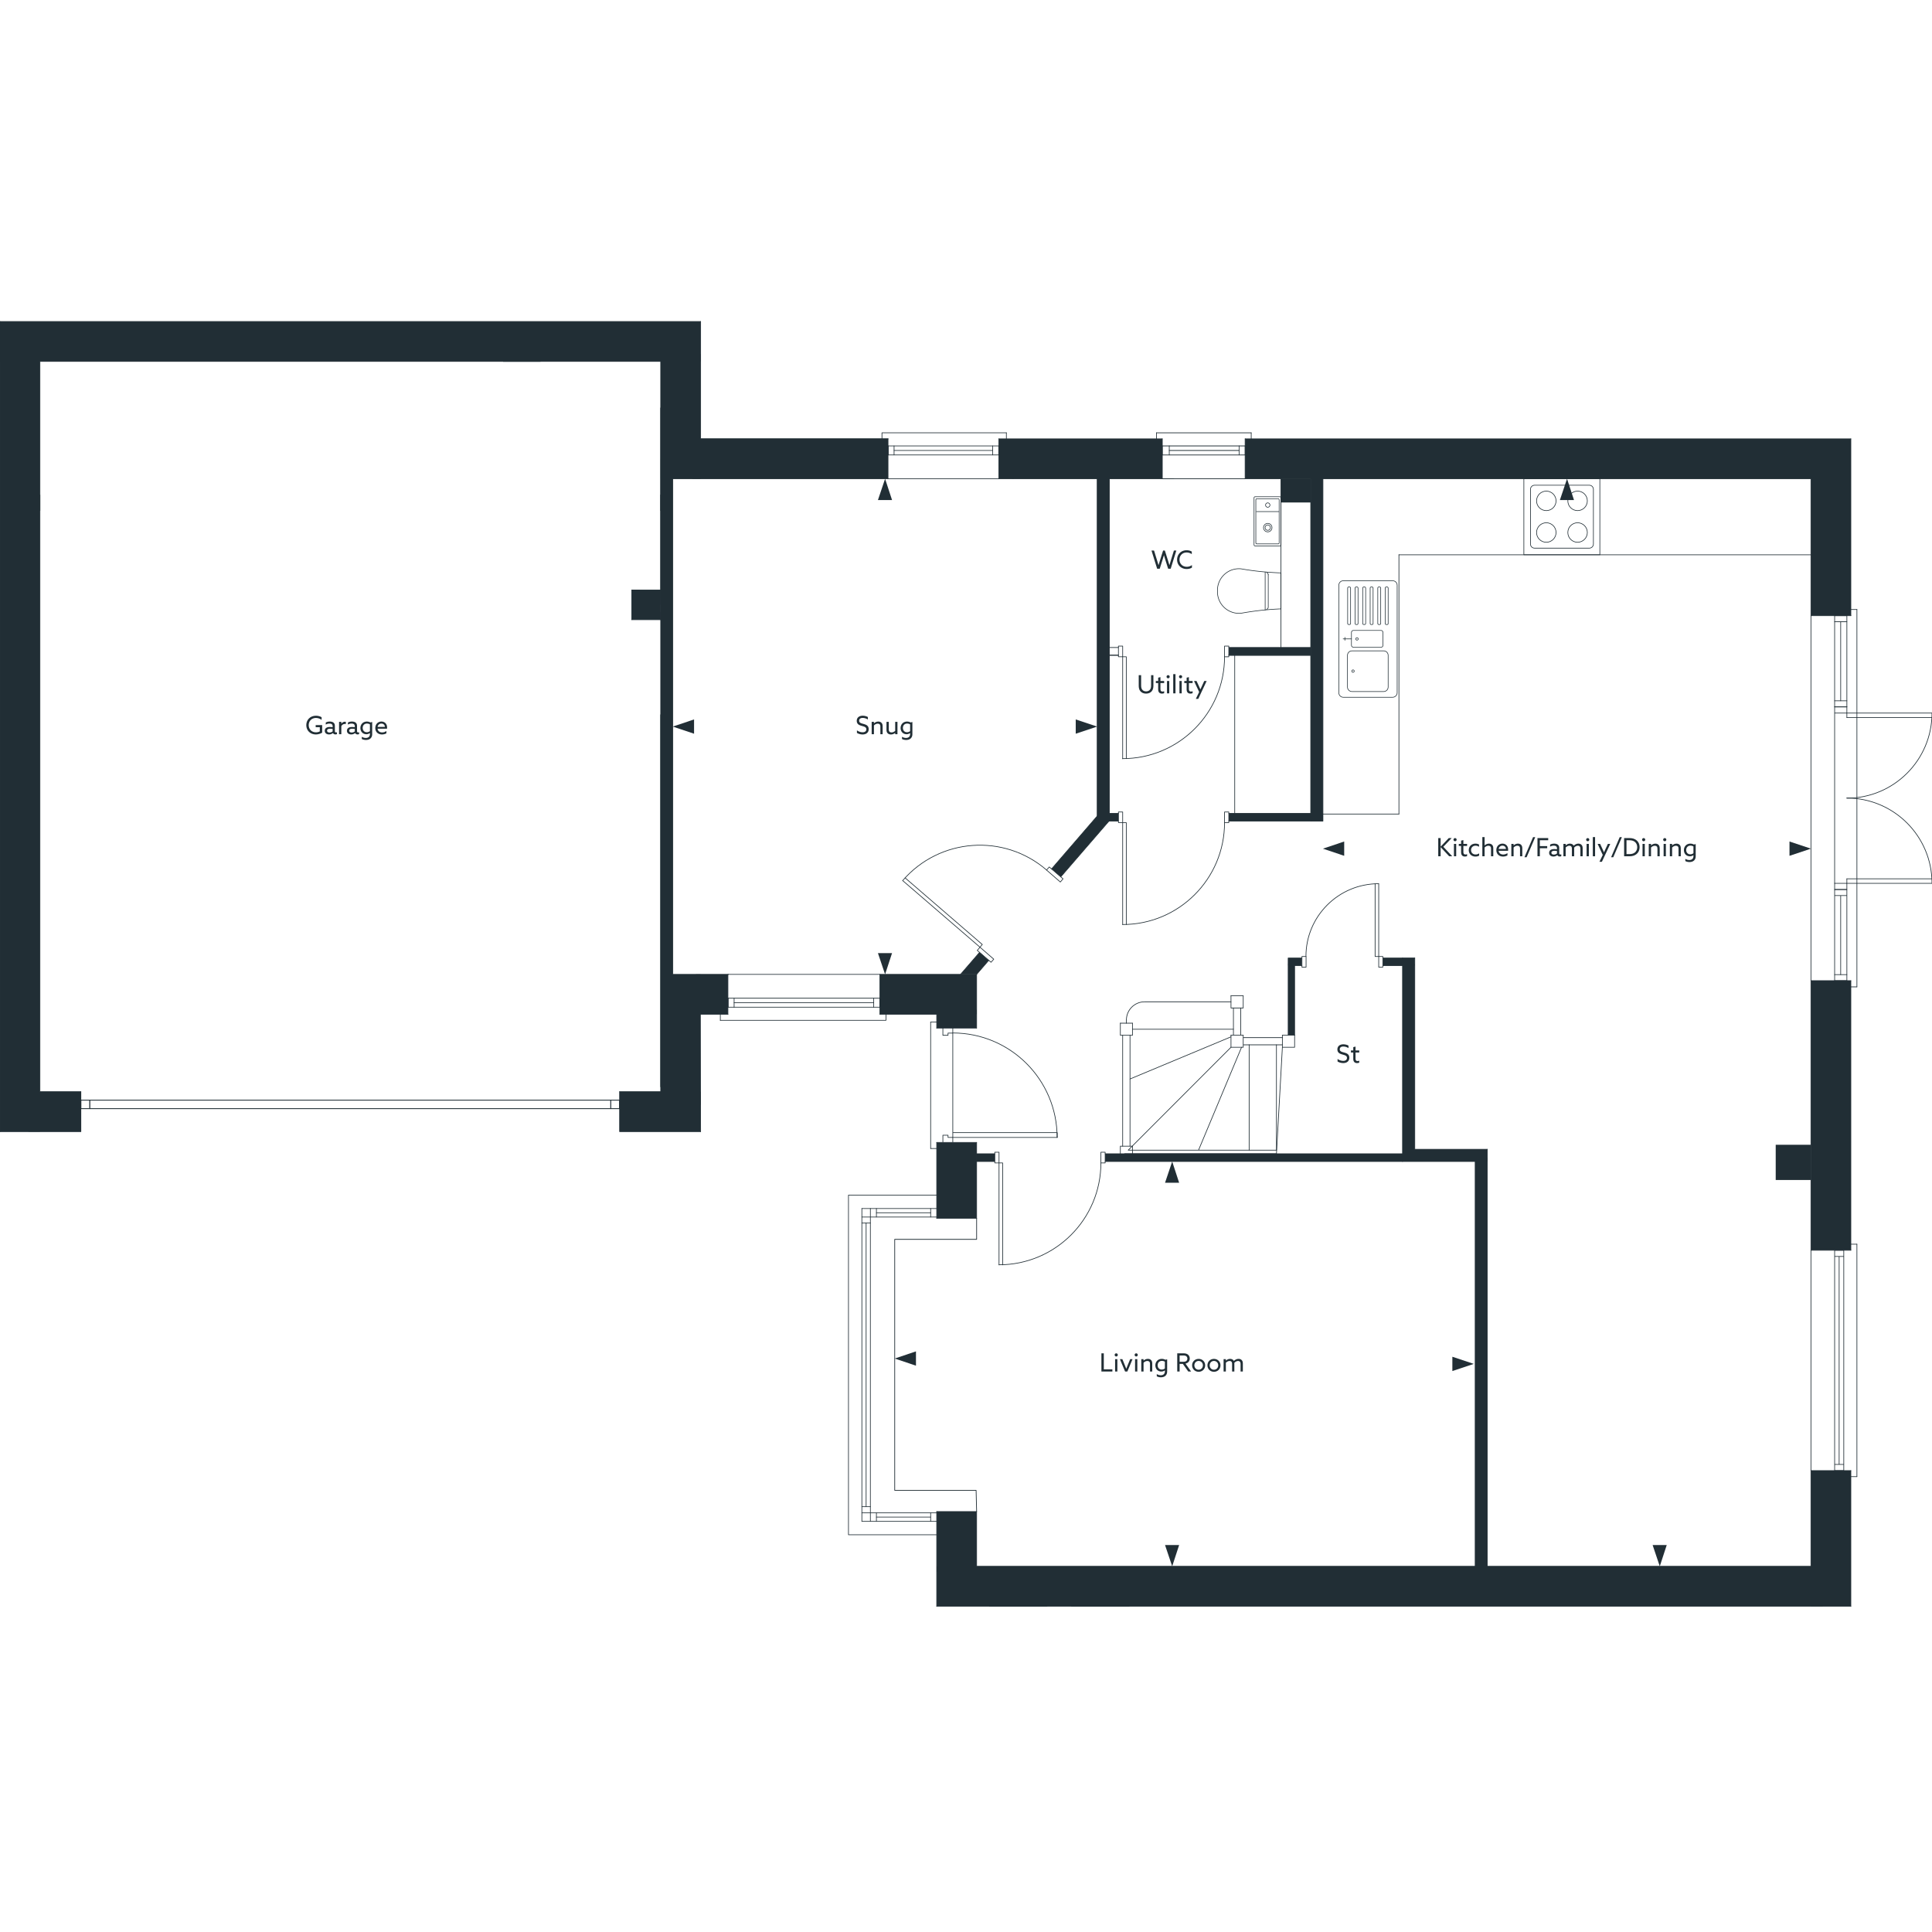
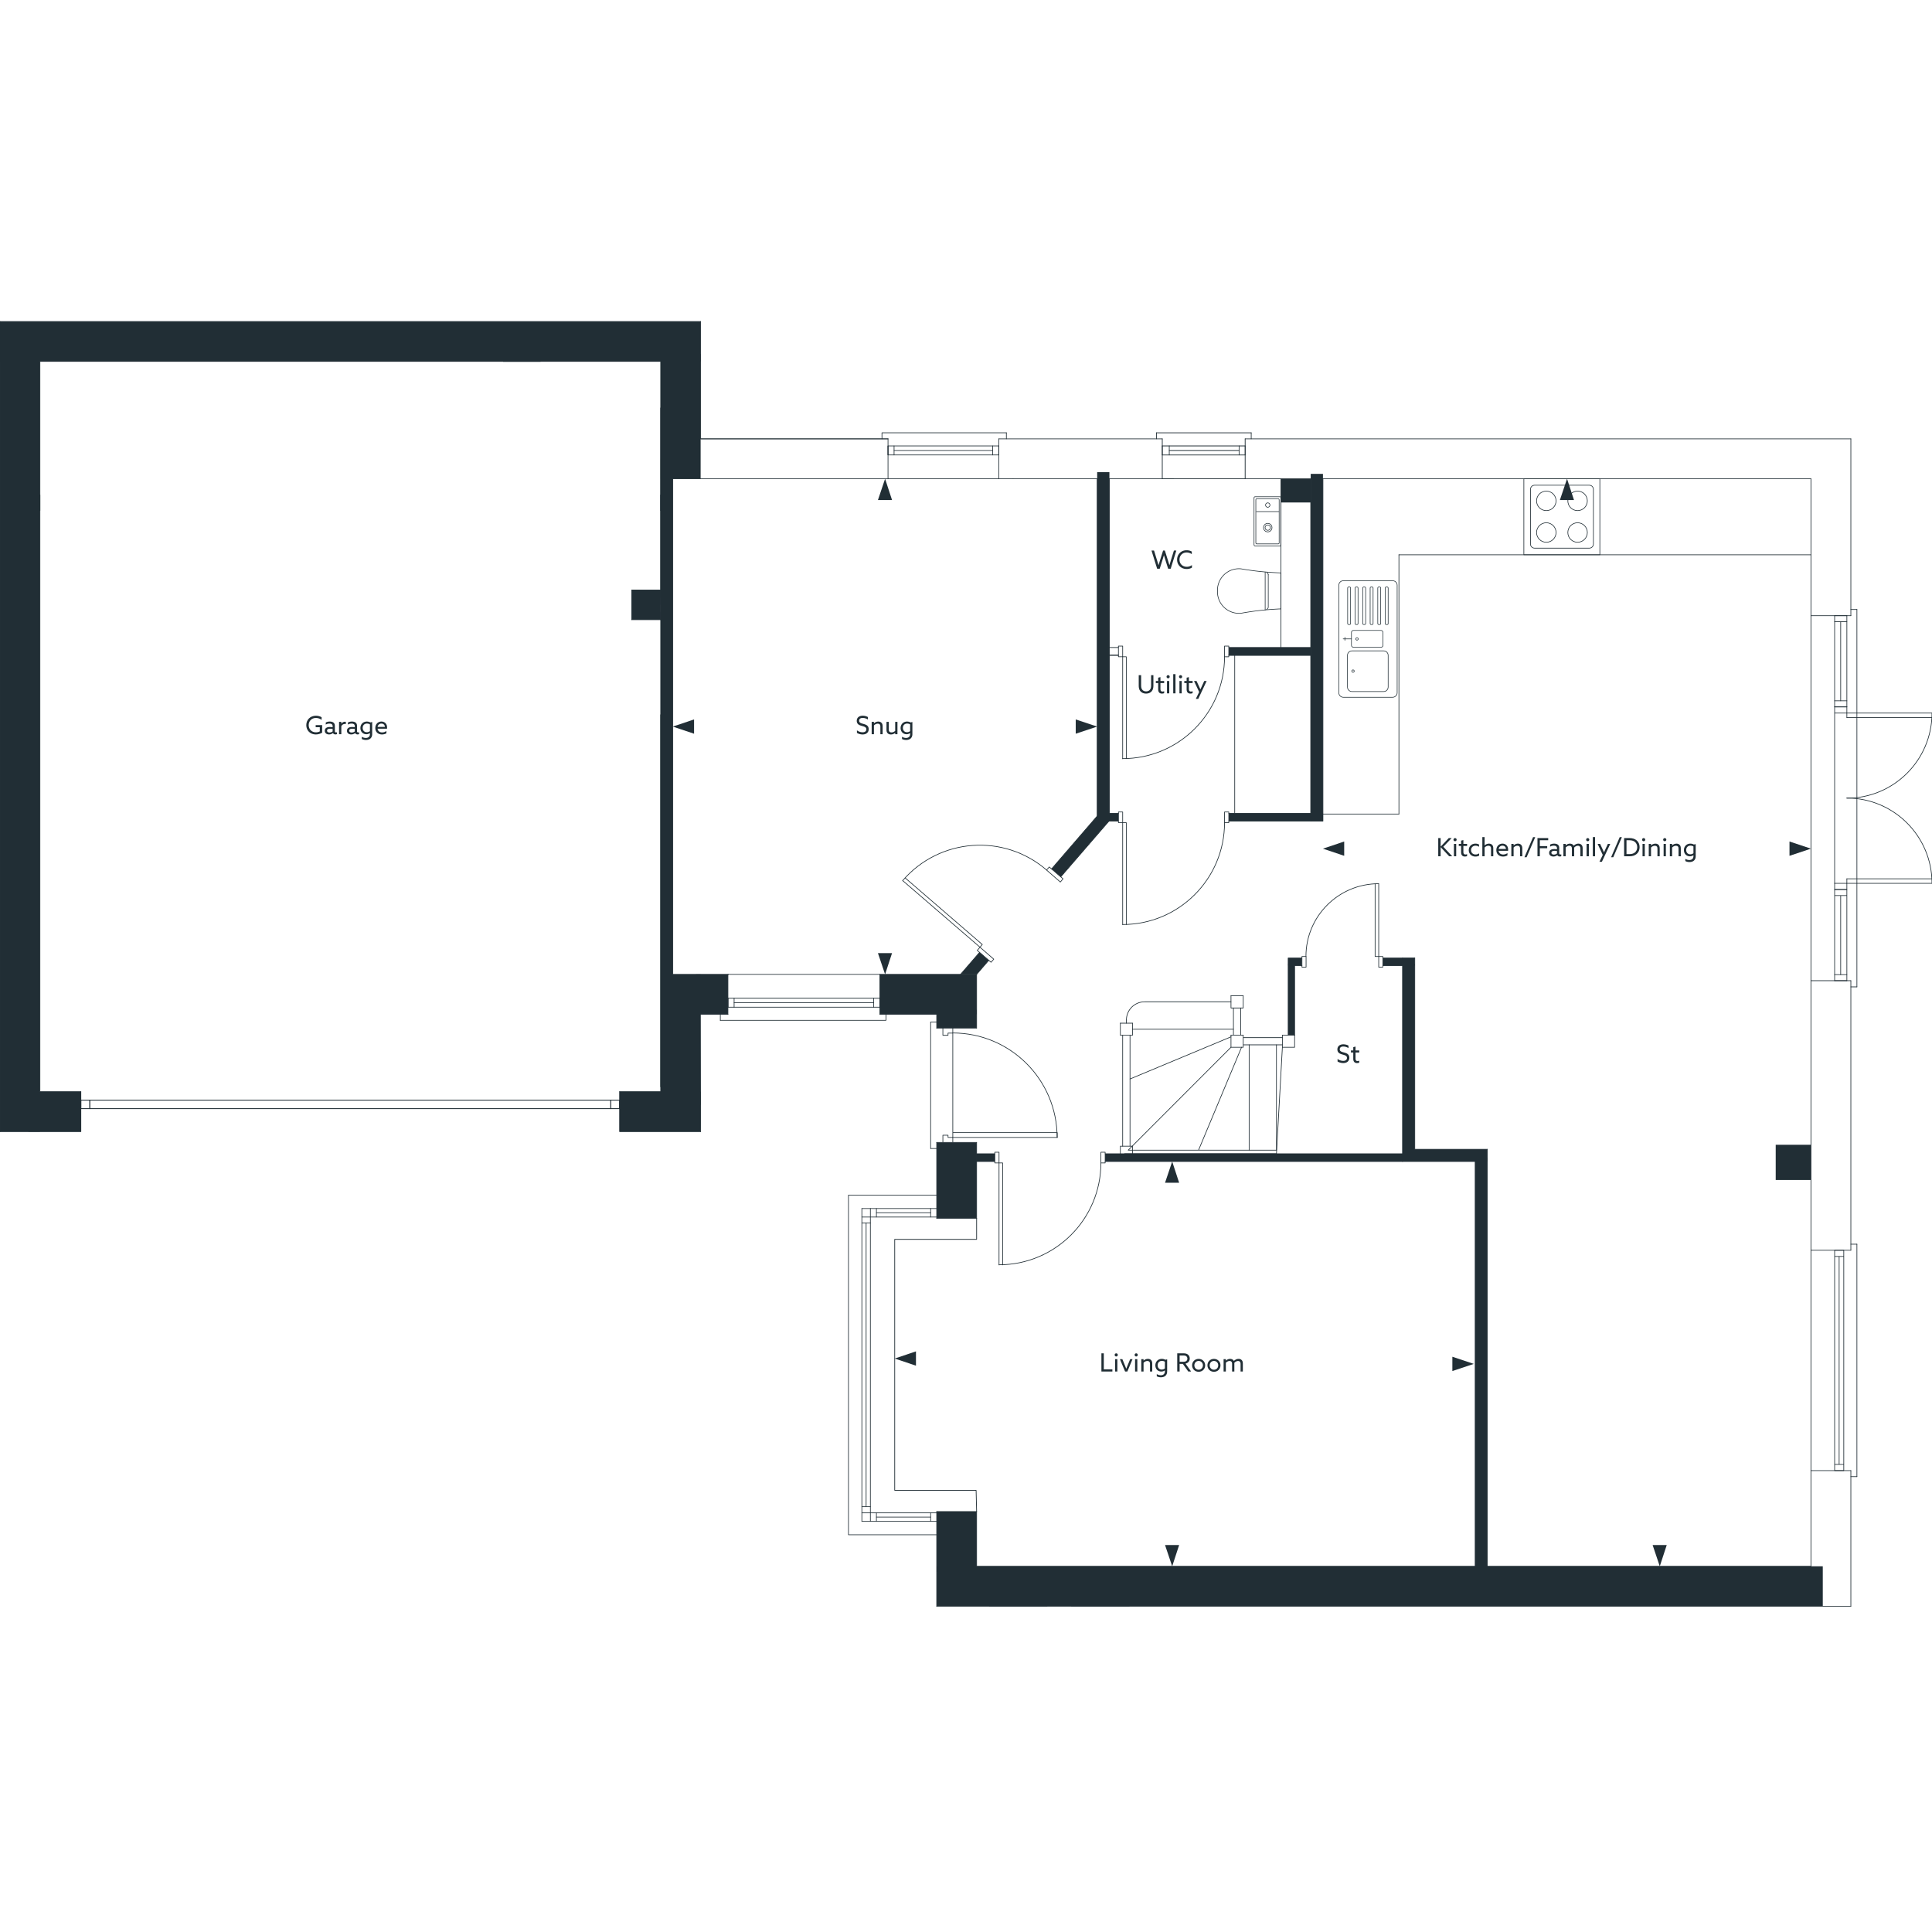
<svg xmlns="http://www.w3.org/2000/svg" viewBox="0 0 1000 1000">
  <style>.A{isolation:isolate}.O{stroke-linejoin:round}.P{fill:#212e35}.Q{stroke-linecap:round}.R{stroke-width:.35}.S{stroke-width:.316}.T{stroke-width:.384}.U{stroke-width:.319}</style>
  <g class="A P">
    <path d="M163.395 375.308h3.355v3.9c-.832.571-2.067.948-3.29.948-2.847 0-4.927-2.027-4.927-4.822 0-2.769 2.041-4.876 5.005-4.876 1.235 0 2.236.352 2.925.78v1.378c-.767-.61-1.807-1.014-2.938-1.014-2.249 0-3.744 1.625-3.744 3.718 0 2.028 1.417 3.731 3.77 3.731.754 0 1.456-.195 1.976-.481v-2.158h-2.132v-1.104z" />
    <use href="#B" />
    <path d="M175.497 373.617h1.17v.937l.026.013c.442-.624 1.144-1.001 1.898-1.001a1.58 1.58 0 0 1 .416.052v1.157c-.156-.039-.312-.052-.455-.052-.871 0-1.482.441-1.885 1.131v4.16h-1.17v-6.397z" />
    <use href="#B" x="11.466" />
    <path d="M189.355 381.951c1.3 0 2.119-.741 2.119-1.977v-.519l-.026-.014c-.494.377-1.144.585-1.82.585-1.73 0-3.082-1.287-3.082-3.198 0-1.885 1.352-3.353 3.341-3.353a3.84 3.84 0 0 1 1.82.455l.935-.222v6.293c0 1.872-1.235 3.003-3.237 3.003-.832 0-1.586-.208-2.132-.521v-1.156c.546.377 1.314.624 2.08.624zm.507-2.951c.611 0 1.209-.234 1.612-.572v-3.497a3.2 3.2 0 0 0-1.534-.416c-1.391 0-2.21 1.001-2.21 2.262 0 1.287.819 2.224 2.132 2.224zm7.865 1.156c-2.028 0-3.471-1.287-3.471-3.315 0-2.041 1.43-3.367 3.172-3.367 1.573 0 2.925 1.092 2.925 3.107l-.026.598h-4.888c.156 1.235 1.092 1.924 2.366 1.924.832 0 1.586-.299 2.197-.741v1.196c-.585.377-1.469.598-2.275.598zm1.495-3.926c-.091-1.248-1.001-1.703-1.807-1.703a1.95 1.95 0 0 0-1.963 1.703h3.77z" />
  </g>
  <g fill="none" stroke="#212e35" class="O">
    <g class="Q">
      <path d="M341.977 562.529V369.942m.001-57.129v-101.66m595.359 599.561l-431.838-.001m452.503 20.666l-473.168-.001m452.504-583.56H644.491m-36.999-.001h-83.127m433.638-20.664l-313.513-.001" class="R" />
      <path d="M601.592 227.152h-84.626" stroke-width=".339" />
      <g class="R">
        <path d="M505.499 810.713v-28.331m0-151.79v-39.264m.001-59.196v-27.798m431.837 306.38v-49.53m0-114.059V507.601m.001-188.921v-70.862m20.664 583.561v-70.195m.001-114.059V507.601m0-188.921v-91.527M484.834 831.378v-48.997m0-151.789v-39.264m0-59.196v-7.133m39.531-277.182h-7.399m-57.33 0H348.244" />
        <path d="M459.636 227.152h-96.994M505.5 504.333h-50.063m-78.395 0h-28.798m136.59 20.666h-29.398m-78.638 0h-14.399l.244 60.729m-14.4-81.395V247.817" />
        <path d="M459.636 227.152h-96.994v-60.729m-41.93 419.305v-20.665M0 585.727h41.864v-20.665m278.848 20.666h41.93" />
        <path d="M320.712 565.062h21.265M20.666 187.087l321.312.001M.001 166.422h362.642" />
        <use href="#C" />
        <use href="#C" y="4.399" />
        <path d="M46.463 573.861v-4.4m269.649 4.401v-4.4m-274.248 4.399v-4.4m278.848 4.401v-4.4" />
        <use href="#C" />
        <use href="#C" y="4.399" />
        <path d="M46.463 573.861v-4.4m269.649 4.401v-4.4m-274.248 4.399v-4.4m278.848 4.401v-4.4m21.265-4.4V187.088M20.665 565.062l.001-377.975M0 585.727l.001-419.305m41.863 398.64H20.665M439.17 794.381V618.592m45.664 12h20.665m-66.328-12h45.664m20.664 163.79h-20.665m0 11.999H439.17" />
        <path d="M446.103 625.525v161.923m4.4-161.923v161.923m3.133-161.923v4.4m-5.333 3.133v146.79m33.398-154.323v4.4" />
        <use href="#D" />
        <path d="M446.103 633.058h4.4m3.133-5.333h28.065" />
        <use href="#D" y="-4.4" />
        <path d="M453.636 787.448v-4.4m28.065 4.4v-4.4" />
        <use href="#D" y="153.123" />
        <path d="M446.103 779.848h4.4m3.133 5.4h28.065" />
        <use href="#D" y="157.523" />
        <path d="M763.549 810.713V601.194m6.266 209.519V594.861m-45.73-307.713h213.253" />
      </g>
      <path d="M601.592 227.152v20.665h42.899v-20.665" class="T" />
      <path d="M598.592 224.019h49.032" stroke-width=".378" />
      <path d="M641.358 233.151h-36.146" stroke-width=".39" />
      <path d="M644.491 230.818h-42.899m42.899 4.667h-42.899" class="T" />
      <g class="R">
        <path d="M598.592 227.152v-3.133" />
        <use href="#E" />
        <use href="#E" x="36.146" />
        <path d="M647.624 227.152v-3.133" />
        <use href="#E" x="-3.62" />
        <use href="#E" x="39.279" />
        <path d="M724.085 421.339V287.148M574.228 421.006h4.666m57.13 0h42.397m.001 4h-42.397m-57.13-.001h-4.933m65.129-85.86v81.861" />
        <use href="#F" />
        <use href="#F" x="54.93" y="0.001" />
        <path d="M581.095 339.944v52.797m0-52.797h1.867v52.73" />
        <use href="#G" />
        <path d="M678.422 339.145h-42.397m-57.13 0h-4.666m0-4h4.666m57.129 0h42.397" />
        <path d="M678.422 339.145h-42.397m-57.13 0h-4.666m88.794-57.197V257.75" />
        <use href="#F" y="85.861" />
        <use href="#F" x="54.93" y="85.862" />
        <path d="M581.095 425.805v52.73m0-52.73h1.867v52.73" />
        <use href="#G" y="85.861" />
        <path d="M663.023 335.145v-87.327m61.062 173.521h-39.33M481.701 528.998v65.462m11.466-5.732h54.063" />
        <path d="M493.167 586.261h54.063m-65.529 8.2h3.133m8.333-5.733v-2.466m54.063 2.466v-2.466m-54.063 2.466v2.6m-2.467-3.733v1.133m-2.666 2.6v-3.733h2.666m0 1.133h2.467m12.332 2.6h-20.665m8.333-56.597v-2.6m-2.466 3.734v-1.133m-2.667-2.6v3.733h2.666m.001-1.134h2.466v53.996m-11.466-59.729h3.133m20.666 3.134h-20.665" />
        <path d="M547.163 588.695c0-29.84-24.19-54.03-54.03-54.03m464.87 112.46h-20.665v114.059h20.665m3.133-117.193v120.325" />
        <path d="M951.936 757.984v-107.66m2.4 110.86V647.125m-4.733 114.059V647.125m8.4-3.134h3.133m-11.533 6.333h4.733m-4.733 107.66h4.733m3.666 6.333h3.133m-11.532-117.192h4.733m-4.733 114.059h4.733m-448.837-163.99h9.399m57.13 0h153.923m0 4H572.028m-57.129 0H505.5" />
        <use href="#F" x="-63.996" y="261.983" />
        <use href="#F" x="-9.066" y="261.983" />
        <path d="M517.099 601.927v52.796m0-52.796h1.866v52.796" />
        <use href="#G" x="-63.996" y="261.983" />
        <path d="M678.422 425.006V247.817m6.332 177.189V247.817m0 177.189h-6.333m277.515-55.93H1000m-44.064 2.334h43.997" />
        <path d="M961.136 315.48V510.8m-11.532-141.724v88.128m3.133-135.391v40.931m3.2-44.064v50.397-50.397m-6.333 0v50.397m0-.001h6.333v2.333" />
        <path d="M949.604 365.877h6.333m-.001-3.133h-6.333" />
        <path d="M949.604 365.877h6.333m2.066-50.397h3.133" />
        <path d="M949.604 321.813h6.333m-6.333-3.133h6.333m2.066 192.12h3.133m-11.533-6.333h6.333m-6.333 3.134h6.333m0-50.397H1000" />
        <path d="M955.936 454.871h43.997m.067 2.3c0-24.354-19.743-44.097-44.097-44.097" />
        <path d="M955.903 413.14c24.354 0 44.097-19.743 44.097-44.097m-47.264 135.424v-40.931m3.2 44.065v-50.397 50.397m-6.333 0v-50.397m6.333 0v-2.333m-6.333 5.533h6.333m0 3.133h-6.333m6.333-6.333h-6.333" />
        <path d="M949.603 460.404h6.333" />
        <path d="M958.003 318.68h-20.665v188.921h20.665m-287.914-7.8h3.8m41.863 0h10.199m6.334-3.933h-6.333" />
        <path d="M725.952 495.868h-10.199m-41.865 0h-7.133m3.334 3.933v35.998m-3.333-.001v-39.931m48.996-.799h-2.133v5.533h2.133v-5.533m-41.864 0h2.133v5.533h-2.133v-5.533m39.731 0V457.47" />
        <path d="M713.619 495.068h-1.867v-37.531" />
        <path d="M713.586 457.404c-20.783 0-37.631 16.848-37.631 37.631m-15.266 100.293v-54.53m-14.132 54.53v-54.53m17.199-5h6.333" />
        <path d="M670.089 535.798v6.266h-6.333v-6.266m-71.262-17.265h44.664m-44.698 0c-5.21 0-9.433 4.223-9.433 9.433m54.13 14.098l-53.197 53.263m58.664-53.263l-22.265 53.263m16.798-58.662l-52.263 21.809m-.933 36.853h76.728m-74.528-62.595h52.263m22.265 64.462h-78.595" />
        <path d="M642.224 535.798v-14.066m-3.8 14.066v-14.066m5.066 14.066h-6.333" />
        <path d="M637.157 535.798v6.266h6.333v-6.266m0 1.267h20.265m-20.265 3.733h20.265M643.49 515.4h-6.333" />
        <path d="M637.157 515.4v6.333h6.333V515.4M520.899 224.019v3.133m-3.933 8.333v-4.666h-57.33v4.666h57.33" />
        <path d="M459.636 230.818v4.666" />
        <use href="#E" x="-88.246" />
-         <path d="M459.636 230.818v4.666" />
        <use href="#E" x="-142.442" />
        <path d="M462.77 233.151h50.997" />
        <path d="M459.636 227.152v20.665h57.33v-20.665m-60.463 0v-3.133h64.396" />
        <path d="M516.966 230.818v4.666" />
        <use href="#E" x="-91.446" />
        <path d="M372.842 528.132v-3.133m3.933-8.333v4.666h78.661v-4.666h-78.661" />
        <use href="#E" x="-149.776" y="285.847" />
-         <path d="M376.775 516.666v4.666" />
        <use href="#E" x="-149.776" y="285.847" />
        <path d="M452.236 516.666v4.666" />
        <path d="M452.236 518.999h-72.262m-3.199 6v-20.665h78.661v20.665m3.133 0v3.133h-85.728" />
        <use href="#E" x="-228.437" y="285.847" />
        <path d="M379.975 516.666v4.666m345.976 79.862V495.868m6.333 98.993v-98.993m31.265 105.326h-37.597m43.863-6.333h-37.531M20.666 256.149v8.133m321.312-8.132v8.133m-62.329-77.195h-19.132m324.377 406.173v-57.396m-3.8 57.396v-57.396m5.067-6.266h-6.266" />
        <path d="M579.895 529.599v6.266h6.266v-6.266m0 67.595v-3.933h-6.266v3.933m3.133-67.595v-1.6m-15.132-105.593V247.817m6.332 176.922V247.817m-77.061 256.516l9.866-11.399m-1.533 11.399l6.266-7.266" />
        <path d="M505.833 491.934l1.4-1.666 7.133 6.2-1.4 1.6-7.133-6.133m35.864-41.598l1.4-1.6 7.133 6.133-1.4 1.667-7.133-6.2m-34.464 39.931l-39.997-34.464m39.997 34.464l1.2-1.4-39.931-34.464" />
        <path d="M541.675 450.292c-22.06-19.04-55.378-16.592-74.418 5.468m100.639-33.354l-23.598 27.332m29.93-24.999L549.03 453.87m113.993-138.59v-9.333m0-9.266v9.266M512.099 831.378h29.865m12.599 0h29.931M326.978 320.745h14.999" />
        <path d="M326.978 320.745v-15.332m14.999 11.399v3.933m-14.998-15.332h4" />
        <path d="M326.979 305.413h14.999m0 3.933v-3.933m321.778 236.651l-3.066 55.13" />
      </g>
    </g>
    <g stroke-width=".314">
      <path d="M723.17 358.57v-55.65c0-1.344-1.075-2.33-2.33-2.33H695.3c-1.344 0-2.33 1.075-2.33 2.33v55.65c0 1.344 1.075 2.33 2.33 2.33h25.54c1.255 0 2.33-1.075 2.33-2.33h0z" />
      <use href="#H" />
      <path d="M715.821 334.016v-6.721c0-.538-.448-.986-.986-.986h-14.338c-.538 0-.986.448-.986.986v6.721c0 .538.448.986.986.986h14.338c.538 0 .986-.358.986-.986zm2.688 21.597v-16.399c0-1.344-1.075-2.33-2.33-2.33h-16.399c-1.344 0-2.33 1.075-2.33 2.33v16.399c0 1.344 1.075 2.33 2.33 2.33h16.399c1.344 0 2.33-1.075 2.33-2.33z" />
      <use href="#H" x="3.853" />
      <use href="#H" x="7.796" />
      <use href="#I" />
      <use href="#H" x="15.592" />
      <use href="#I" x="7.797" />
      <circle cx="702.379" cy="330.701" r=".627" />
      <circle cx="700.318" cy="347.369" r=".627" />
      <g class="Q">
        <path d="M695.21 330.701h4.302" />
        <path d="M696.106 331.417v-1.524" />
      </g>
    </g>
    <g stroke-width=".333">
      <path d="M788.748 247.818h39.331v39.331h-39.331v-39.331z" />
      <path d="M822.65 283.72h-28.379c-1.143 0-2.095-.952-2.095-2.095v-28.379c0-1.143.952-2.095 2.095-2.095h28.379c1.143 0 2.095.952 2.095 2.095v28.379c0 1.143-.952 2.095-2.095 2.095z" />
      <circle cx="800.366" cy="259.246" r="5.047" />
      <circle cx="816.555" cy="259.246" r="5.047" />
      <circle cx="800.366" cy="275.626" r="5.047" />
      <circle cx="816.555" cy="275.626" r="5.047" />
    </g>
    <g class="Q U">
      <path d="M655.565 315.394a1.27 1.27 0 0 0 .881-1.207m-1.601 1.535v-19.616m1.602 18.214v-16.814" />
      <path d="M656.447 297.507a1.27 1.27 0 0 0-.881-1.207" />
    </g>
    <path d="M630.165 305.918a11.14 11.14 0 0 0 3.523 8.533c2.353 2.201 5.543 3.276 8.748 2.948 6.778-1.214 13.705-1.985 20.586-2.241v-18.62c-6.881-.257-13.808-.894-20.586-2.108a11.14 11.14 0 0 0-8.748 2.948c-2.353 2.201-3.638 5.313-3.523 8.533v.008z" class="U" />
    <g class="Q S">
      <path d="M656.189 274.494c.769 0 1.393-.624 1.393-1.393s-.624-1.393-1.393-1.393-1.393.624-1.393 1.393.624 1.393 1.393 1.393" />
      <path d="M656.189 275.29a2.19 2.19 0 0 0 2.189-2.189 2.19 2.19 0 0 0-2.189-2.189A2.19 2.19 0 0 0 654 273.1a2.19 2.19 0 0 0 2.189 2.189m-5.904-10.482h11.677m-5.773-2.256a1.13 1.13 0 0 0 1.128-1.128 1.13 1.13 0 0 0-1.128-1.128 1.13 1.13 0 0 0-1.128 1.128 1.13 1.13 0 0 0 1.128 1.128" />
    </g>
    <rect x="649.09" y="257.111" width="13.933" height="25.477" rx=".548" class="S" />
    <rect x="650.019" y="258.173" width="12.075" height="23.354" rx=".489" class="S" />
  </g>
  <g class="P">
    <path d="M326.978 305.413h14.999v15.332h-14.999zm336.045-57.595h15.399v12.265h-15.399zM.001 166.422h362.642v20.666H.001z" />
    <path d="M.001 178.793h20.665v406.934H.001z" />
    <path d="M14.705 565.062h27.282v20.665H14.705zm327.272-381.813h20.666v64.568h-20.666z" />
-     <path d="M358.353 227.152h101.283v20.665H358.353zm158.613 0h84.626v20.665h-84.626zm127.525 0h313.512v20.666H644.491z" />
-     <path d="M937.338 240.894h20.665v77.786h-20.665zm-.001 266.706h20.665v139.524h-20.665zm0 253.584h20.665v70.195h-20.665z" />
    <path d="M484.834 810.714h458.635v20.665H484.834z" />
    <path d="M484.834 782.381h20.665v31.221h-20.665zm0-191.053h20.665v39.264h-20.665z" />
    <path d="M505.23 597.194h9.669v4h-9.669zm-163.252-359.71h6.266V579.81h-6.266z" />
    <path d="M320.712 565.062h41.931v20.665h-41.931z" />
    <path d="M347.849 504.333h14.794v67.522h-14.794z" />
    <path d="M360.219 504.333h16.556v20.665h-16.556zm95.217 0H505.5v20.665h-50.063z" />
    <path d="M484.834 522.639H505.5v9.492h-20.665zm22.199-29.705l4.733 4.133-6.266 7.266h-8.333l9.866-11.399zm60.863-248.568h6.333v180.639h-6.333z" />
    <path d="M544.297 449.737l4.733 4.133 25.285-29.245-5.753-3.013-24.265 28.125z" />
    <path d="M573.286 421.006h5.609v3.992h-5.609zm62.738-85.861h42.397v4h-42.397zm0 85.861h48.73v4h-48.73z" />
    <path d="M678.422 245.273h6.333v179.732h-6.333zm-11.667 250.594h7.052v3.888h-7.052z" />
    <path d="M666.755 498.767h3.333v37.031h-3.333zm48.997-2.9h16.532v3.933h-16.532z" />
    <path d="M725.952 499.003h6.333v102.191h-6.333z" />
    <path d="M572.028 597.194h164.473v4H572.028z" />
    <path d="M730.438 594.861h39.377v6.333h-39.377z" />
    <path d="M763.549 599.194h6.266v218.059h-6.266z" />
    <path d="M446.474 379.026c1.17 0 1.937-.533 1.937-1.534 0-.585-.247-.987-.91-1.3s-1.885-.519-2.704-.923-1.339-1.079-1.339-2.171c0-1.651 1.235-2.64 3.068-2.64.884 0 1.937.234 2.678.677v1.287c-.845-.572-1.898-.832-2.678-.832-1.105 0-1.846.493-1.846 1.417 0 .649.325 1.014.988 1.3s1.95.494 2.756.949 1.209 1.183 1.209 2.144c0 1.729-1.261 2.756-3.133 2.756-.962 0-2.119-.272-2.951-.806v-1.339c.897.715 2.08 1.014 2.925 1.014zm4.706-5.408h1.17v.754l.026.014c.546-.508 1.326-.91 2.236-.91.69 0 1.248.221 1.664.663s.572 1.026.572 1.872v4.004h-1.17v-3.874c0-.546-.078-.937-.338-1.196s-.624-.377-1.027-.377c-.728 0-1.482.39-1.963.923v4.524h-1.17v-6.397zm12.168 5.76l-.026-.014c-.598.494-1.352.793-2.184.793-.702 0-1.287-.208-1.716-.662s-.572-1.002-.572-1.886v-3.991h1.17v3.783c0 .637.104 1.027.364 1.3s.624.391 1.079.391c.715 0 1.378-.338 1.885-.78v-4.693h1.17v6.397h-1.17v-.637zm5.615 2.574c1.3 0 2.119-.741 2.119-1.977v-.519l-.026-.014c-.494.377-1.144.585-1.82.585-1.729 0-3.082-1.287-3.082-3.198 0-1.885 1.352-3.353 3.341-3.353a3.84 3.84 0 0 1 1.82.455l.935-.222v6.293c0 1.872-1.235 3.003-3.237 3.003-.832 0-1.586-.208-2.132-.521v-1.156c.546.377 1.313.624 2.08.624zm.507-2.951c.611 0 1.209-.234 1.612-.572v-3.497a3.2 3.2 0 0 0-1.534-.416c-1.391 0-2.21 1.001-2.21 2.262 0 1.287.819 2.224 2.132 2.224z" class="A" />
    <use href="#J" />
    <path d="M359.244 372.376v7.4l-11-3.7 11-3.7zm95.176 120.957h7.3l-3.6 11-3.7-11z" />
    <use href="#K" />
    <g class="A">
      <path d="M570.091 700.481h1.234v8.294h4.446v1.118h-5.681v-9.412z" />
      <use href="#L" />
      <path d="M579.658 703.496h1.274l1.183 2.887.819 2.054h.026l.857-2.132 1.157-2.809h1.222l-2.678 6.396h-1.17l-2.691-6.396z" />
      <use href="#L" x="10.335" />
      <path d="M590.733 703.496h1.171v.754l.025.014c.546-.508 1.326-.91 2.236-.91.689 0 1.248.221 1.664.663s.572 1.026.572 1.872v4.004h-1.17v-3.874c0-.546-.078-.937-.339-1.196s-.624-.377-1.026-.377c-.729 0-1.482.39-1.963.923v4.524h-1.171v-6.396zm10.089 8.334c1.3 0 2.119-.741 2.119-1.977v-.519l-.026-.014c-.494.377-1.144.585-1.819.585-1.73 0-3.082-1.287-3.082-3.198 0-1.885 1.352-3.354 3.342-3.354a3.84 3.84 0 0 1 1.82.455l.936-.222v6.293c0 1.872-1.235 3.003-3.237 3.003-.832 0-1.586-.208-2.132-.52v-1.156c.546.377 1.313.624 2.08.624zm.507-2.951c.611 0 1.209-.234 1.612-.572v-3.497a3.2 3.2 0 0 0-1.534-.416c-1.391 0-2.21 1.001-2.21 2.262 0 1.287.819 2.224 2.132 2.224zm8.008-8.398h3.067c1.001 0 1.717.13 2.341.559s1.065 1.184 1.065 2.158c0 1.3-.845 2.314-2.197 2.601l2.899 4.095h-1.456l-2.808-3.952h-1.678v3.952h-1.234v-9.412zm3.094 4.368c.624 0 1.092-.065 1.495-.338s.65-.729.65-1.274c0-.585-.247-1.04-.65-1.313s-.871-.324-1.534-.324h-1.82v3.25h1.859z" />
      <use href="#M" />
      <use href="#M" x="7.93" />
      <path d="M633.334 703.496h1.171v.754l.025.014c.533-.508 1.3-.91 2.158-.91.806 0 1.586.351 1.963 1.079.729-.689 1.534-1.079 2.432-1.079.702 0 1.273.233 1.664.676s.546.962.546 1.859v4.004h-1.17v-3.796c0-.599-.091-.988-.325-1.262s-.624-.39-.976-.39c-.727 0-1.494.455-1.937.975a5.78 5.78 0 0 1 .013.481v3.991h-1.17v-3.796c0-.663-.078-.976-.312-1.248s-.585-.403-.976-.403c-.754 0-1.481.429-1.937.923v4.524h-1.171v-6.396z" />
    </g>
    <use href="#J" x="194.945" y="329.878" />
    <path d="M474.103 699.472v7.4l-11-3.7 11-3.7zm128.919 100.242h7.3l-3.6 11-3.7-11z" />
    <use href="#K" x="148.602" y="353.376" />
    <g class="A">
      <path d="M744.429 433.792h1.234v4.394l.026.014 4.187-4.407h1.494l-4.315 4.498 4.602 4.914h-1.572l-4.394-4.719-.026.013v4.706h-1.234v-9.412zm7.89.818c0-.455.364-.818.819-.818s.818.363.818.818-.364.819-.818.819-.819-.364-.819-.819zm.233 2.197h1.171v6.397h-1.171v-6.397z" />
      <use href="#N" />
      <path d="M763.682 443.347c-2.028 0-3.445-1.403-3.445-3.328 0-1.949 1.456-3.353 3.471-3.353.663 0 1.326.156 1.833.455v1.195c-.481-.351-1.092-.585-1.768-.585-1.404 0-2.354.949-2.354 2.288s.962 2.263 2.354 2.263c.715 0 1.365-.234 1.82-.599v1.184c-.52.325-1.223.481-1.911.481zm3.574-10.075h1.17v4.29l.026.014c.546-.508 1.326-.91 2.235-.91.689 0 1.248.221 1.664.663s.572 1.026.572 1.872v4.004h-1.17v-3.874c0-.546-.078-.937-.338-1.196s-.624-.377-1.027-.377c-.727 0-1.481.39-1.963.923v4.524h-1.17v-9.933zm10.725 10.075c-2.028 0-3.472-1.287-3.472-3.315 0-2.041 1.431-3.367 3.173-3.367 1.572 0 2.925 1.092 2.925 3.107l-.026.598h-4.888c.156 1.235 1.092 1.924 2.366 1.924.832 0 1.586-.299 2.196-.741v1.196c-.585.377-1.469.598-2.274.598zm1.495-3.926c-.091-1.248-1.001-1.703-1.808-1.703a1.95 1.95 0 0 0-1.963 1.703h3.77zm2.795-2.613h1.171v.754l.025.014c.546-.508 1.326-.91 2.236-.91.689 0 1.248.221 1.664.663s.572 1.026.572 1.872v4.004h-1.17v-3.874c0-.546-.078-.937-.339-1.196s-.624-.377-1.026-.377c-.729 0-1.482.39-1.963.923v4.524h-1.171v-6.397z" />
      <use href="#O" />
      <path d="M795.791 433.792h5.563v1.118h-4.329v3.028h3.81v1.106h-3.81v4.16h-1.234v-9.412zm11.57 9.529c-.599 0-1.054-.247-1.274-.702h-.026c-.441.377-1.144.715-2.015.715-1.248 0-2.21-.676-2.21-1.885 0-1.353 1.065-1.977 2.639-1.977a10.94 10.94 0 0 1 1.417.117v-.533c0-.923-.61-1.339-1.703-1.339-.754 0-1.403.234-1.846.521v-1.066c.455-.286 1.17-.507 2.054-.507 1.703 0 2.652.78 2.652 2.21v2.756c0 .352.143.663.624.663.169 0 .325-.039.442-.103v.987c-.195.065-.455.144-.754.144zm-1.47-1.561v-1.273a8.53 8.53 0 0 0-1.287-.104c-.857 0-1.599.234-1.599.988 0 .663.572.962 1.261.962.624 0 1.235-.221 1.625-.572zm3.329-4.952h1.17v.754l.026.014c.533-.508 1.3-.91 2.158-.91.806 0 1.586.351 1.963 1.079.727-.69 1.534-1.079 2.431-1.079.702 0 1.274.233 1.664.676s.546.962.546 1.859v4.004h-1.17v-3.796c0-.599-.091-.988-.325-1.262s-.624-.39-.975-.39c-.729 0-1.495.455-1.937.975a5.25 5.25 0 0 1 .014.481v3.991h-1.17v-3.796c0-.663-.078-.976-.312-1.248s-.585-.403-.975-.403c-.754 0-1.482.429-1.937.923v4.524h-1.17v-6.397z" />
      <use href="#P" />
      <path d="M824.442 433.272h1.17v9.933h-1.17v-9.933z" />
      <use href="#Q" />
      <use href="#O" x="44.849" />
      <path d="M840.641 433.792h2.781c1.495 0 2.731.363 3.719 1.195s1.52 2.094 1.52 3.511-.532 2.678-1.52 3.51-2.224 1.196-3.719 1.196h-2.781v-9.412zm5.538 7.475c.779-.61 1.248-1.611 1.248-2.769s-.469-2.158-1.248-2.769-1.73-.818-2.834-.818h-1.47v7.176h1.47c1.105 0 2.054-.208 2.834-.819z" />
      <use href="#P" x="28.951" />
      <use href="#R" />
      <use href="#P" x="39.871" />
      <use href="#R" x="10.92" />
      <path d="M874.4 445.142c1.3 0 2.119-.741 2.119-1.977v-.519l-.026-.014c-.494.377-1.144.585-1.819.585-1.73 0-3.082-1.287-3.082-3.198 0-1.885 1.352-3.353 3.342-3.353.727 0 1.326.195 1.82.455l.936-.222v6.293c0 1.872-1.235 3.003-3.237 3.003-.832 0-1.586-.208-2.132-.521v-1.156c.546.377 1.313.624 2.08.624zm.507-2.951c.611 0 1.209-.234 1.612-.572v-3.497a3.2 3.2 0 0 0-1.534-.416c-1.391 0-2.21 1.001-2.21 2.262 0 1.287.819 2.224 2.132 2.224z" />
      <path d="M596.012 284.958h1.313l1.573 5.096.741 2.457h.025l.754-2.47 1.6-5.083h.91l1.599 5.096.754 2.457h.026l.741-2.47 1.573-5.083h1.248l-2.926 9.412h-1.312l-1.509-4.784-.663-2.185h-.025l-.663 2.197-1.495 4.772h-1.339l-2.926-9.412zm18.187 9.555c-2.873 0-4.94-2.08-4.94-4.822 0-2.718 2.002-4.876 4.928-4.876 1.001 0 1.937.234 2.678.69v1.326a4.54 4.54 0 0 0-2.665-.871c-2.171 0-3.692 1.599-3.692 3.692 0 2.106 1.508 3.718 3.77 3.718 1.014 0 1.924-.338 2.665-.897v1.326c-.754.469-1.755.715-2.743.715z" />
      <path d="M695.25 549.11c1.17 0 1.937-.533 1.937-1.534 0-.585-.247-.987-.91-1.3s-1.885-.519-2.704-.923-1.339-1.079-1.339-2.171c0-1.651 1.235-2.64 3.068-2.64.884 0 1.937.234 2.678.677v1.287a5.05 5.05 0 0 0-2.678-.832c-1.106 0-1.846.493-1.846 1.417 0 .649.324 1.014.987 1.3s1.95.494 2.757.949 1.209 1.183 1.209 2.144c0 1.73-1.262 2.756-3.134 2.756-.962 0-2.119-.273-2.951-.806v-1.339c.898.715 2.08 1.014 2.926 1.014zm3.99-5.408h1.209v-1.703l1.17-.286v1.989h1.925v1.066h-1.925v3.159c0 .845.339 1.261 1.027 1.261.325 0 .65-.091.898-.195v1.027c-.273.13-.702.221-1.144.221-1.312 0-1.95-.806-1.95-2.21v-3.263h-1.209v-1.066z" />
      <path d="M590.644 349.456v5.33c0 .741.078 1.495.507 2.093s1.118.988 2.08.988c.949 0 1.639-.39 2.067-.988s.507-1.352.507-2.093v-5.33h1.196v5.394c0 1.002-.156 2.028-.793 2.848s-1.703 1.313-3.003 1.313c-1.313 0-2.34-.493-3.003-1.312s-.793-1.859-.793-2.848v-5.394h1.234z" />
      <use href="#N" x="-156.801" y="-84.337" />
      <path d="M603.8 350.274c0-.455.364-.818.818-.818s.819.363.819.818-.364.819-.819.819-.818-.364-.818-.819zm.233 2.197h1.171v6.397h-1.171v-6.397zm3.224-3.536h1.171v9.933h-1.171v-9.933z" />
      <use href="#P" x="-210.737" y="-84.336" />
      <use href="#N" x="-142.073" y="-84.337" />
      <use href="#Q" x="-208.904" y="-84.337" />
    </g>
    <use href="#J" x="369.441" y="63.19" />
    <path d="M695.754 435.566v7.4l-11-3.7 11-3.7zm159.642 364.148h7.3l-3.6 11-3.7-11z" />
    <use href="#K" x="352.976" />
  </g>
  <path d="M483.768 641.479h-20.665v129.913h20.665m21.731-140.8v10.887m-21.731 0h21.731m-21.731 129.912h21.462m.269 10.991l-.269-10.99" fill="none" stroke="#212e35" stroke-width=".374" class="O Q" />
  <path d="M919.107 592.532h18.231v18.231h-18.231z" class="P" />
  <defs>
    <path id="B" d="M173.638 380.131c-.598 0-1.053-.247-1.274-.702h-.026c-.442.377-1.144.715-2.015.715-1.248 0-2.21-.676-2.21-1.885 0-1.353 1.066-1.977 2.639-1.977a10.86 10.86 0 0 1 1.417.117v-.533c0-.923-.611-1.339-1.703-1.339a3.45 3.45 0 0 0-1.846.521v-1.066c.455-.286 1.17-.507 2.054-.507 1.703 0 2.652.78 2.652 2.21v2.756c0 .352.143.663.624.663.169 0 .325-.039.442-.103v.987c-.195.065-.455.144-.754.144zm-1.469-1.561v-1.273a8.54 8.54 0 0 0-1.287-.104c-.858 0-1.599.234-1.599.988 0 .663.572.962 1.261.962.624 0 1.235-.221 1.625-.572z" />
    <path id="C" d="M41.864 569.462h278.848" />
    <path id="D" d="M446.103 629.925h38.731" />
    <path id="E" d="M605.212 235.485v-4.666" />
    <path id="F" d="M578.895 339.944h2.2v-5.533h-2.2v5.533" />
    <path id="G" d="M581.061 392.674c29.14 0 52.763-23.623 52.763-52.763" />
    <path id="H" d="M699.064 322.725v-18.371a.58.58 0 0 0-.538-.538h-.448a.58.58 0 0 0-.538.538v18.371a.58.58 0 0 0 .538.538h.448a.58.58 0 0 0 .538-.538z" />
    <path id="I" d="M710.713 322.725v-18.371a.58.58 0 0 0-.538-.538h-.448a.58.58 0 0 0-.538.538v18.371a.58.58 0 0 0 .538.538h.448c.359 0 .538-.269.538-.538z" />
    <path id="J" d="M556.796 379.776v-7.4l11.1 3.7-11.1 3.7z" />
    <path id="K" d="M461.72 258.818h-7.3l3.7-11 3.6 11z" />
    <path id="L" d="M576.941 701.299c0-.455.364-.818.819-.818s.818.363.818.818-.364.819-.818.819-.819-.364-.819-.819zm.233 2.197h1.171v6.396h-1.171v-6.396z" />
    <path id="M" d="M617.032 706.694c0-1.885 1.443-3.341 3.381-3.341s3.38 1.456 3.38 3.341-1.443 3.341-3.38 3.341-3.381-1.456-3.381-3.341zm5.591 0c0-1.287-.937-2.275-2.21-2.275s-2.211.988-2.211 2.275.937 2.275 2.211 2.275 2.21-.988 2.21-2.275z" />
    <path id="N" d="M755.063 436.808h1.209v-1.703l1.17-.286v1.989h1.924v1.066h-1.924v3.159c0 .845.338 1.261 1.027 1.261.324 0 .649-.091.896-.195v1.027c-.273.13-.702.221-1.144.221-1.313 0-1.95-.806-1.95-2.21v-3.263h-1.209v-1.066z" />
    <path id="O" d="M794.634 433.298l-4.459 10.4h-1.118l4.459-10.4h1.118z" />
    <path id="P" d="M820.984 434.61c0-.455.364-.818.819-.818s.819.363.819.818-.364.819-.819.819-.819-.364-.819-.819zm.234 2.197h1.17v6.397h-1.17v-6.397z" />
    <path id="Q" d="M827.861 446.065l1.73-3.55-2.665-5.707h1.3l1.118 2.418.871 1.925h.025l.871-1.925 1.118-2.418h1.235l-4.329 9.257h-1.274z" />
    <path id="R" d="M853.393 436.808h1.17v.754l.026.014c.546-.508 1.326-.91 2.235-.91.689 0 1.248.221 1.664.663s.572 1.026.572 1.872v4.004h-1.17v-3.874c0-.546-.078-.937-.338-1.196s-.624-.377-1.027-.377c-.727 0-1.481.39-1.963.923v4.524h-1.17v-6.397z" />
  </defs>
</svg>